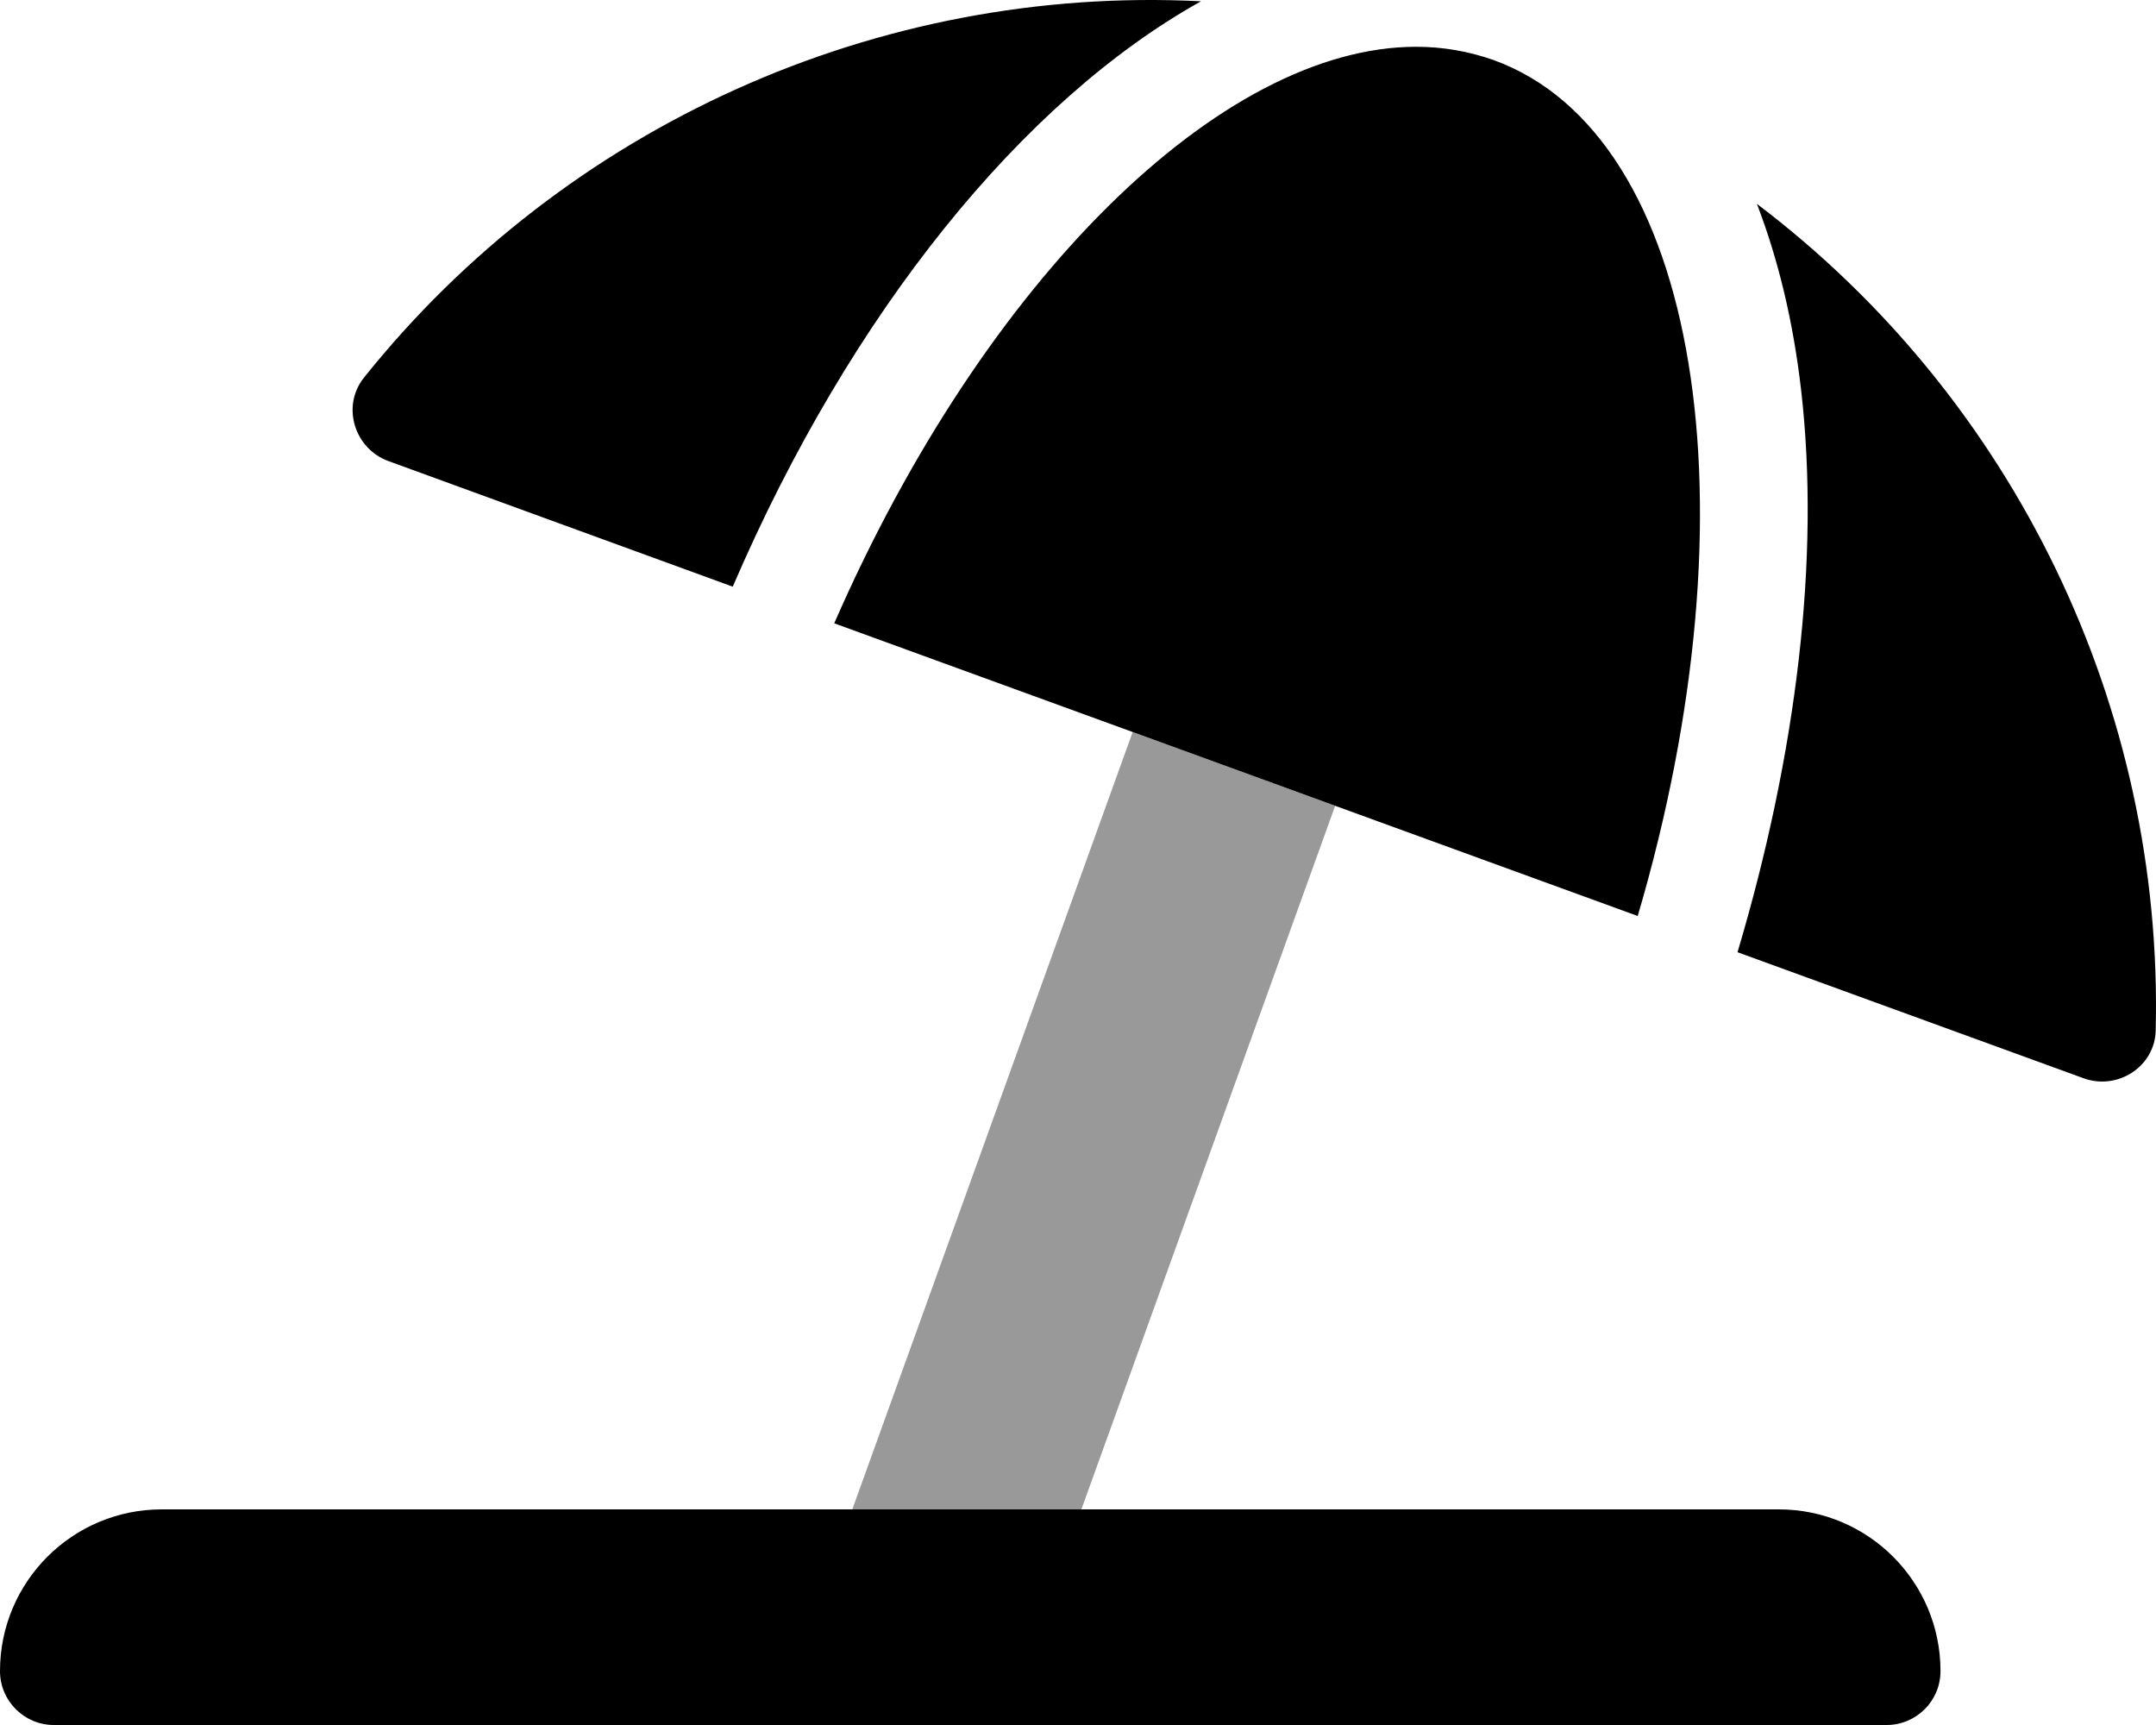
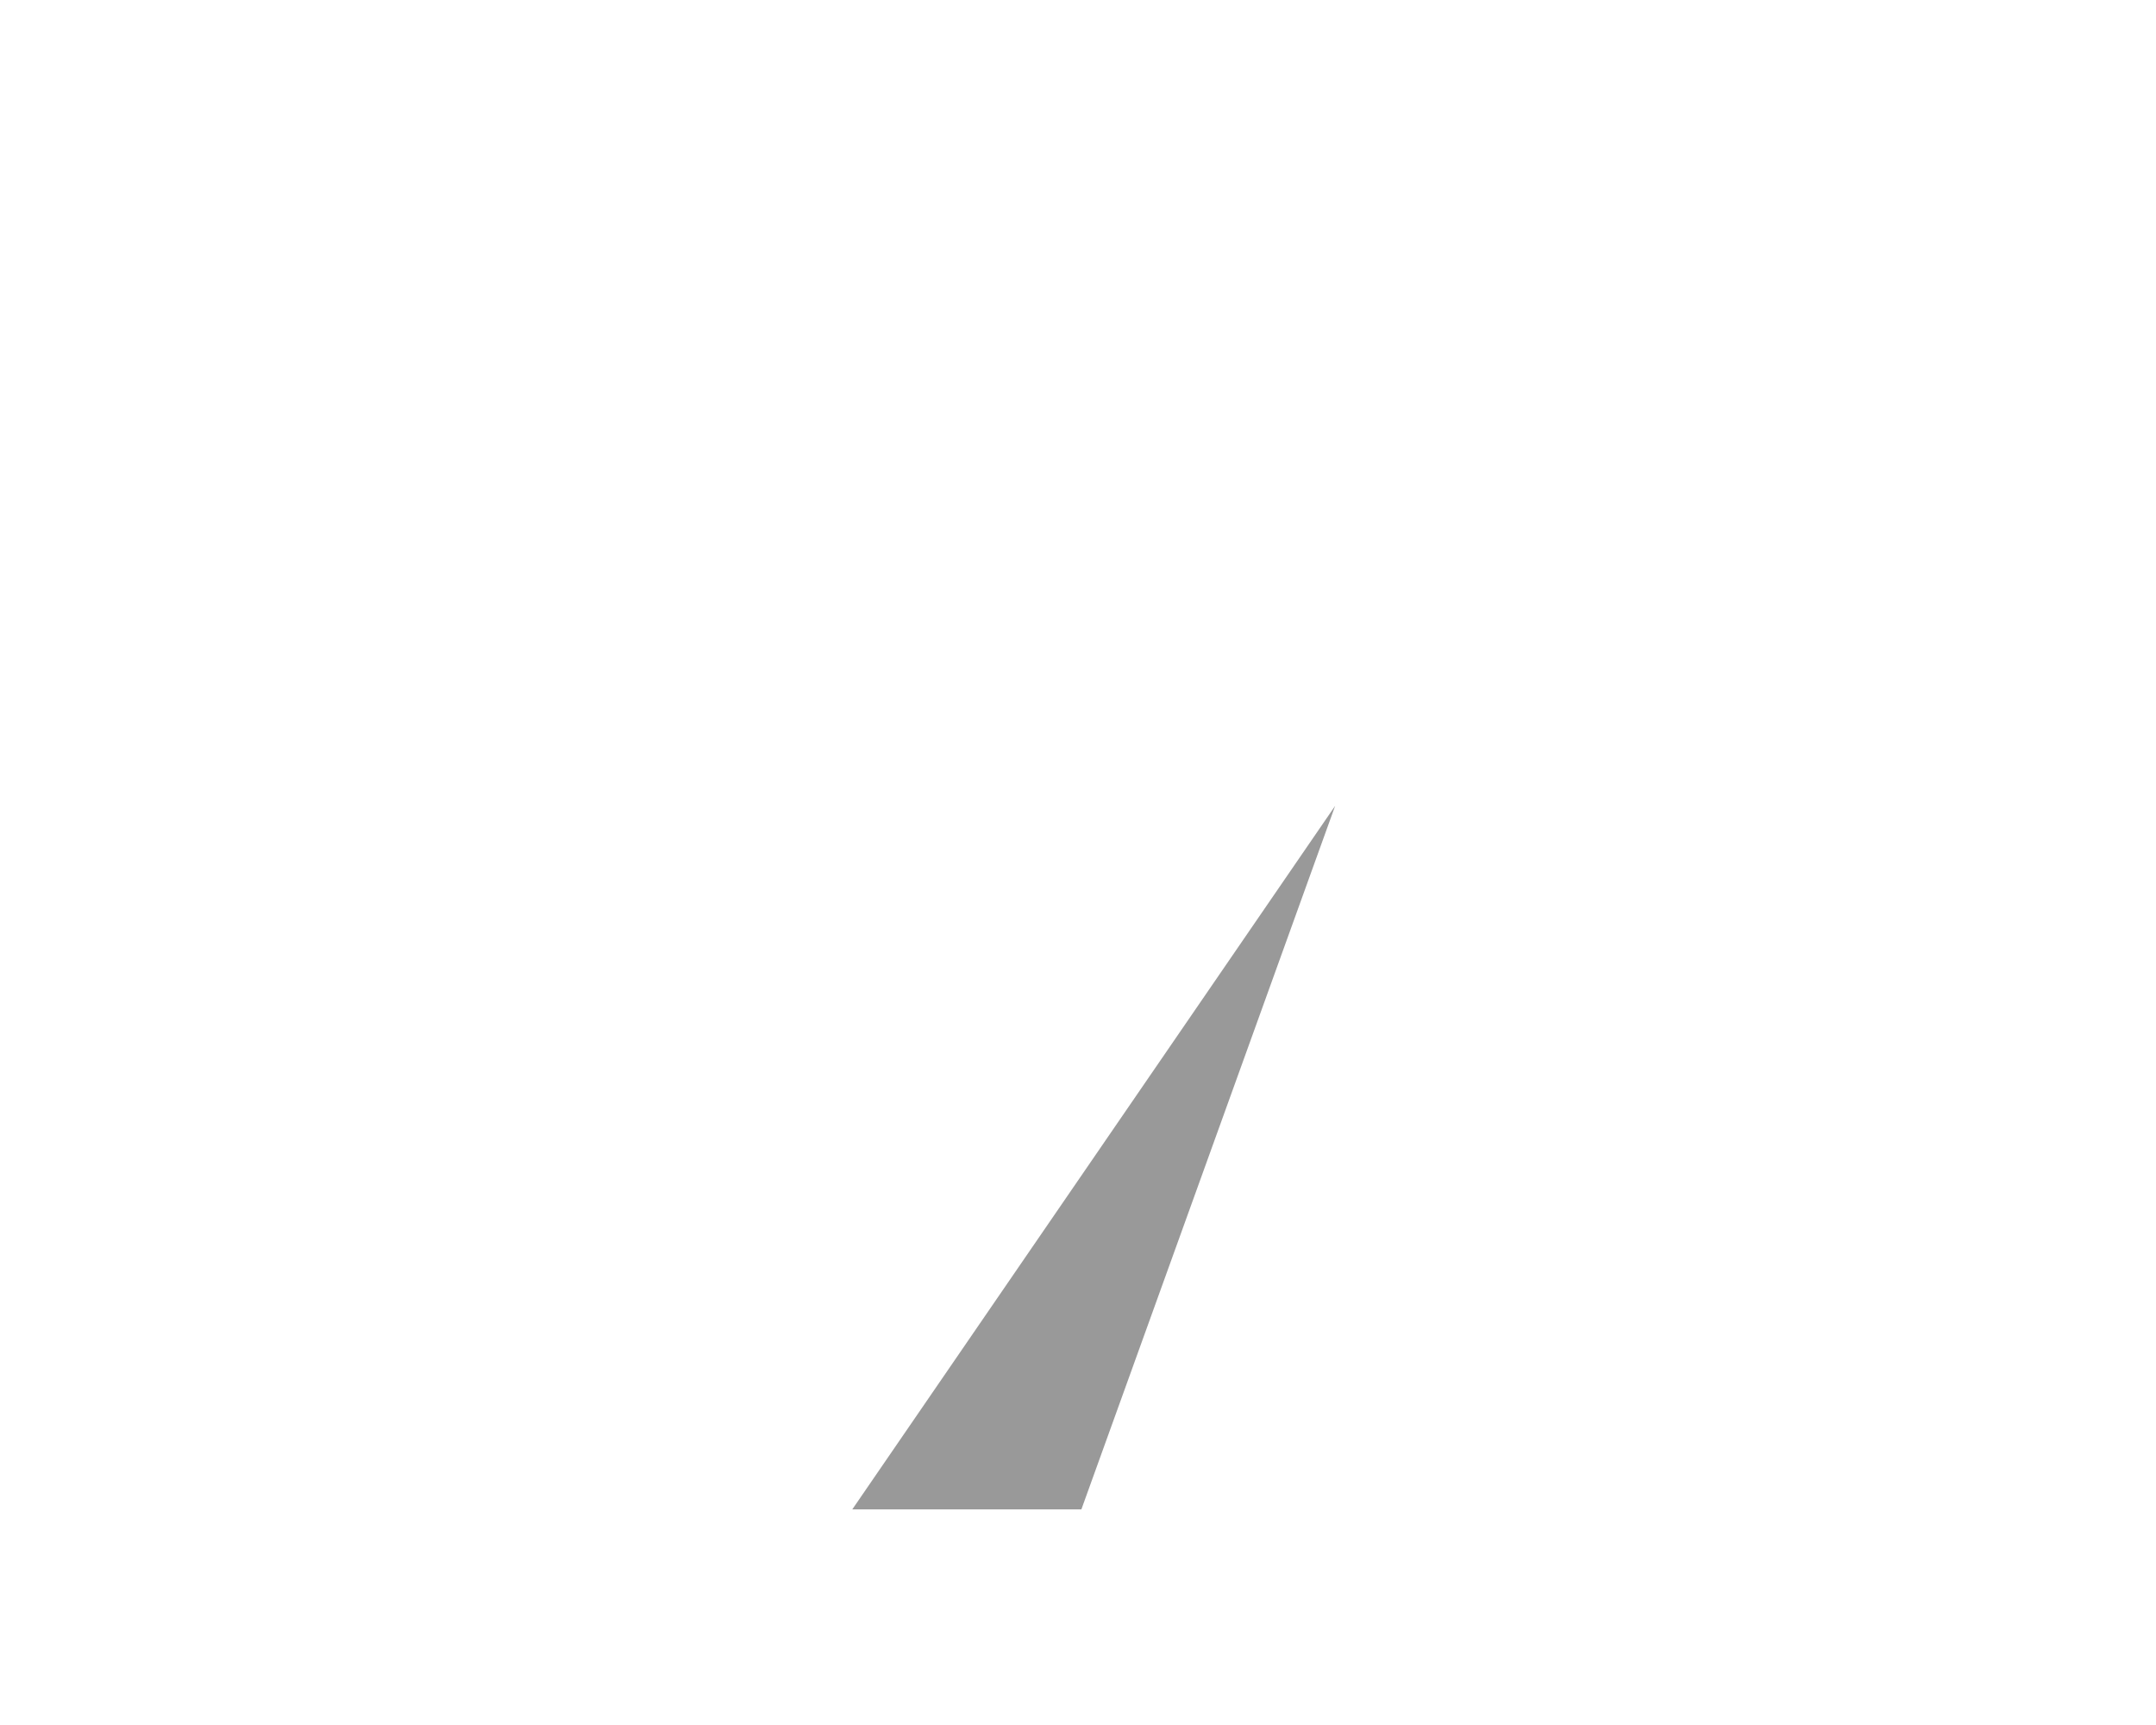
<svg xmlns="http://www.w3.org/2000/svg" viewBox="0 0 640 512">
  <defs>
    <style>.fa-secondary{opacity:.4}</style>
  </defs>
-   <path d="M396.34 239.172L321.004 448.001H253L336.225 217.276L396.34 239.172Z" class="fa-secondary" />
-   <path d="M528.027 448.001H48.002C21.492 448.001 0 469.491 0 496C0 504.836 7.164 512 16 512H560.029C568.867 512 576.031 504.836 576.031 496C576.031 469.491 554.539 448.001 528.027 448.001ZM247.639 185.005L486.15 271.879C521.902 150.506 504.777 40.258 443.523 17.883C436.148 15.258 428.398 13.883 420.396 13.883C362.395 13.883 292.141 83.132 247.639 185.005ZM115.381 136.881L217.512 174.13C252.639 92.507 303.766 29.758 356.52 0.383C260.639 -4.492 167.76 37.383 108.006 112.131C101.256 120.631 105.256 133.256 115.381 136.881ZM521.527 60.507C527.777 76.757 532.277 95.132 534.654 115.756C540.404 165.631 533.279 223.88 515.777 282.629L618.408 320.003C628.533 323.753 639.658 316.628 639.908 305.878C642.283 210.13 598.031 118.381 521.527 60.507Z" class="fa-primary" />
+   <path d="M396.34 239.172L321.004 448.001H253L396.34 239.172Z" class="fa-secondary" />
</svg>